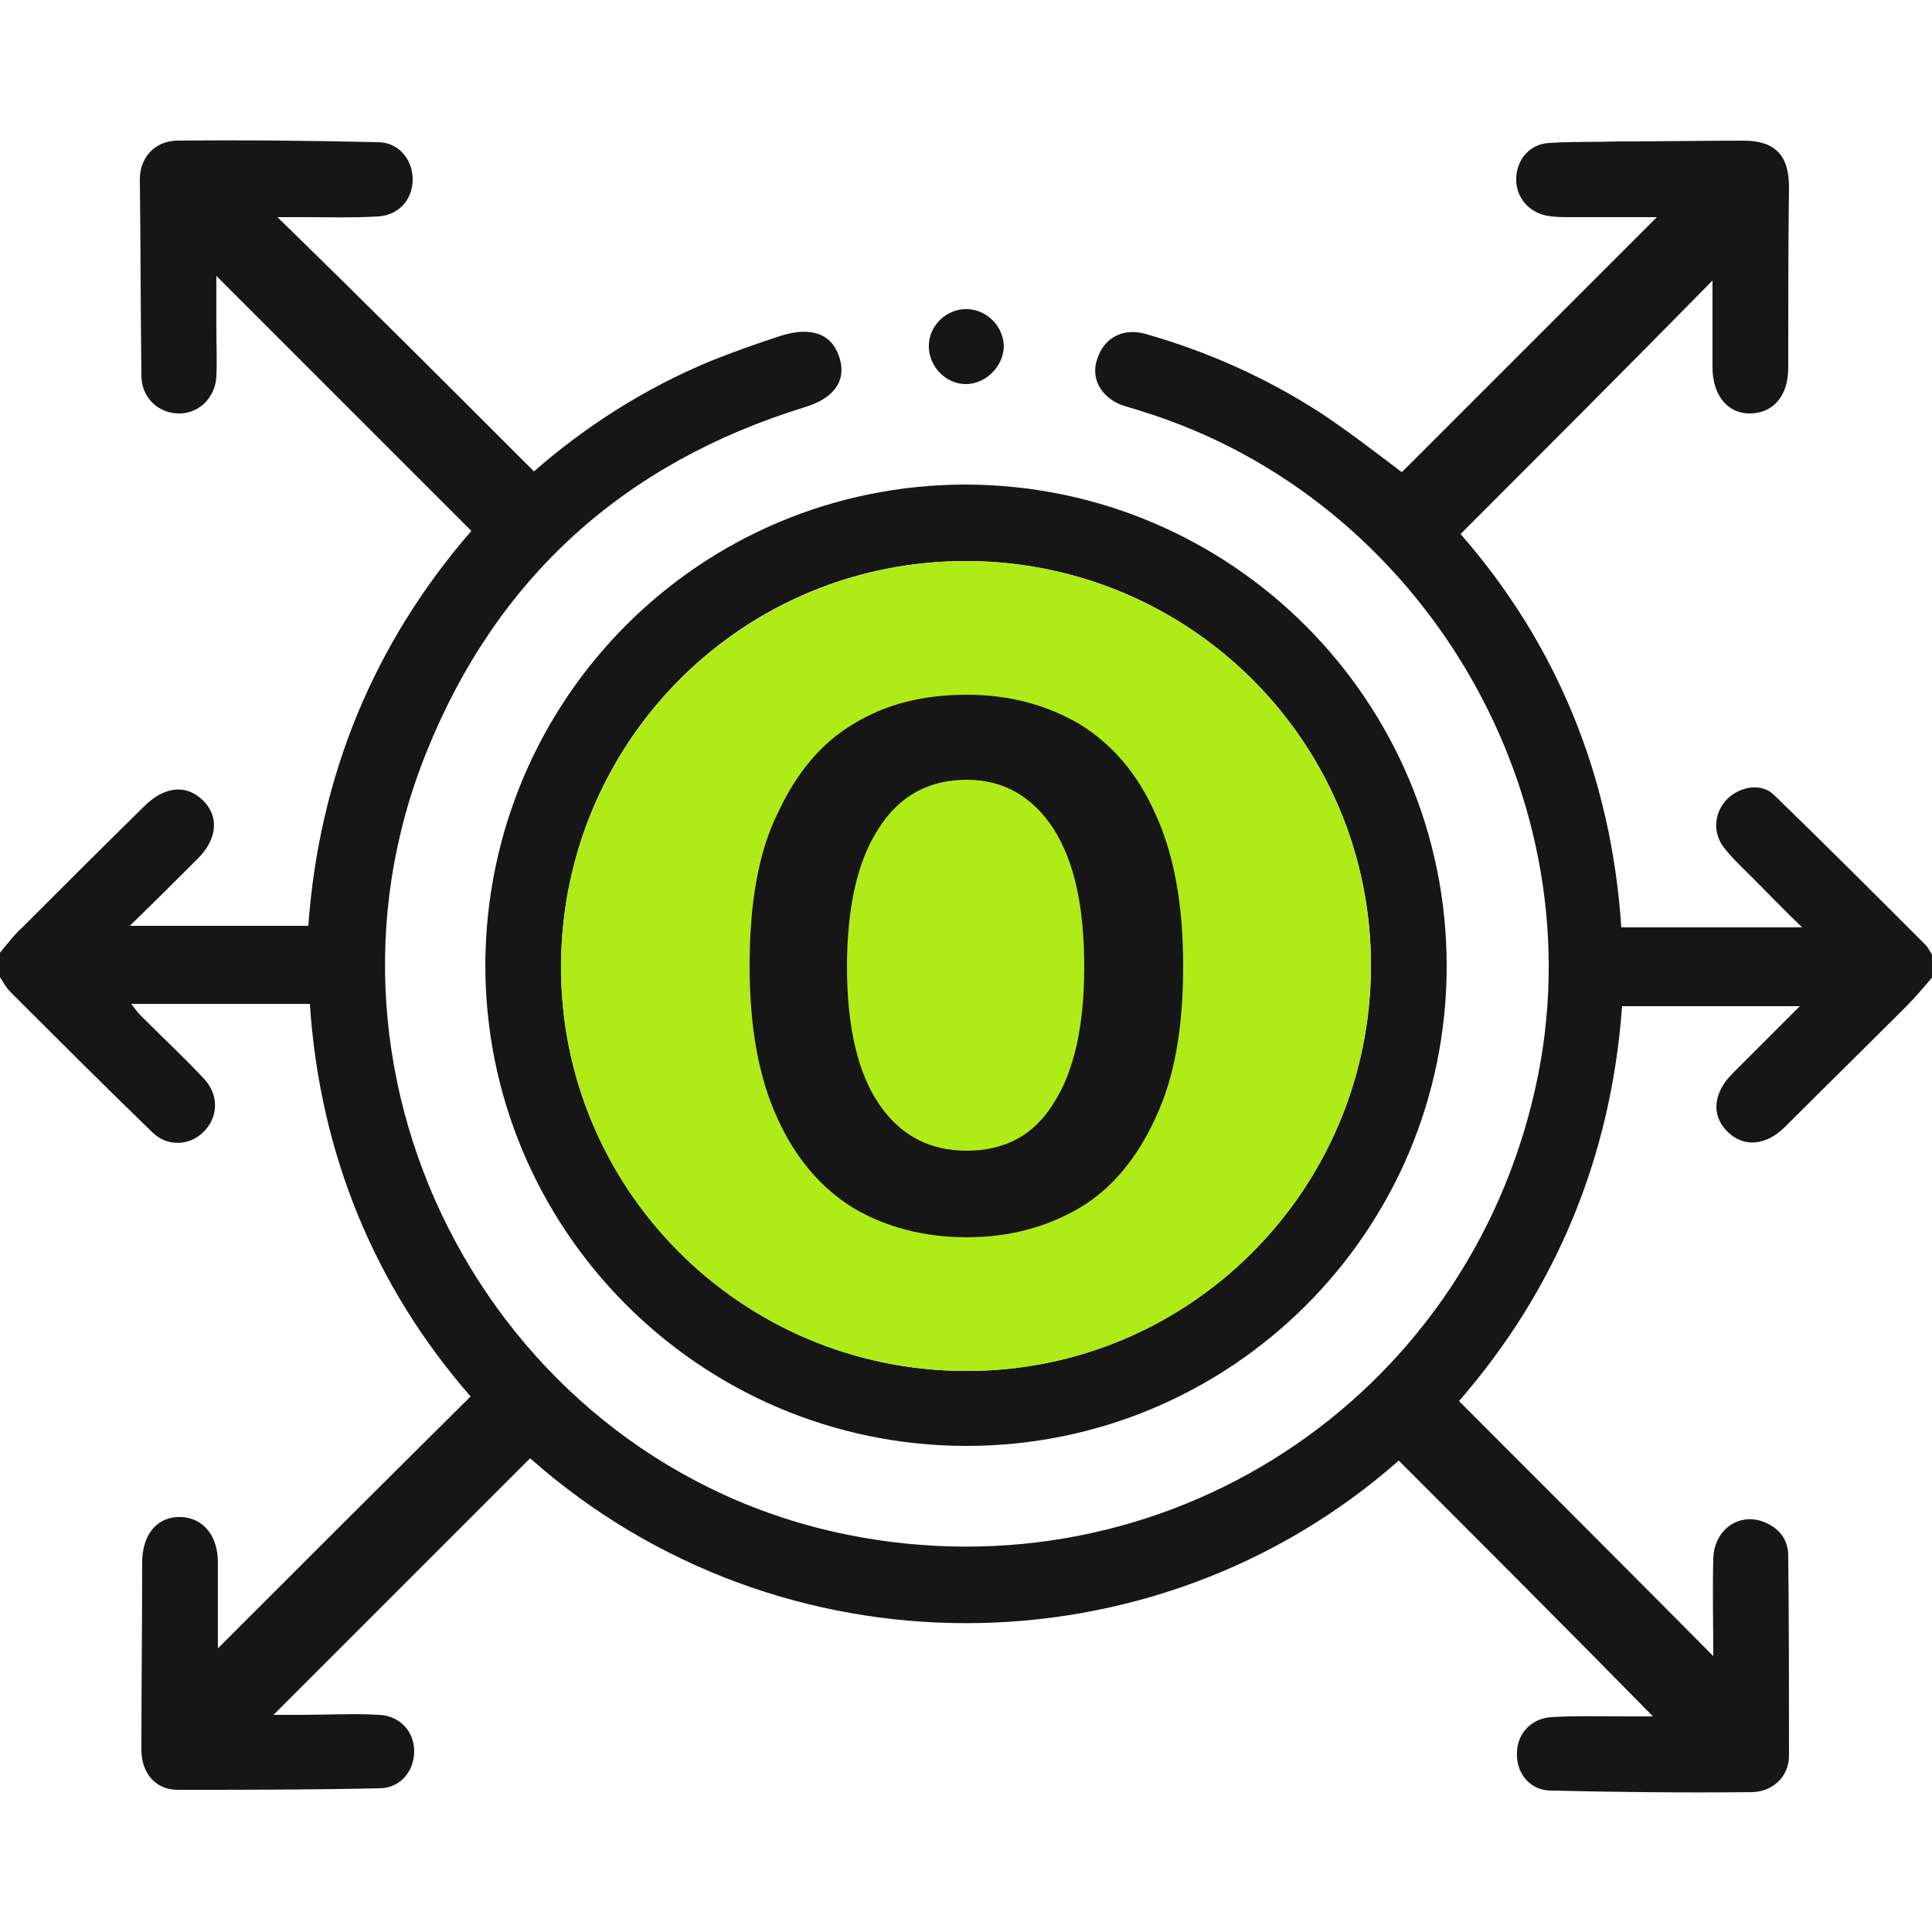
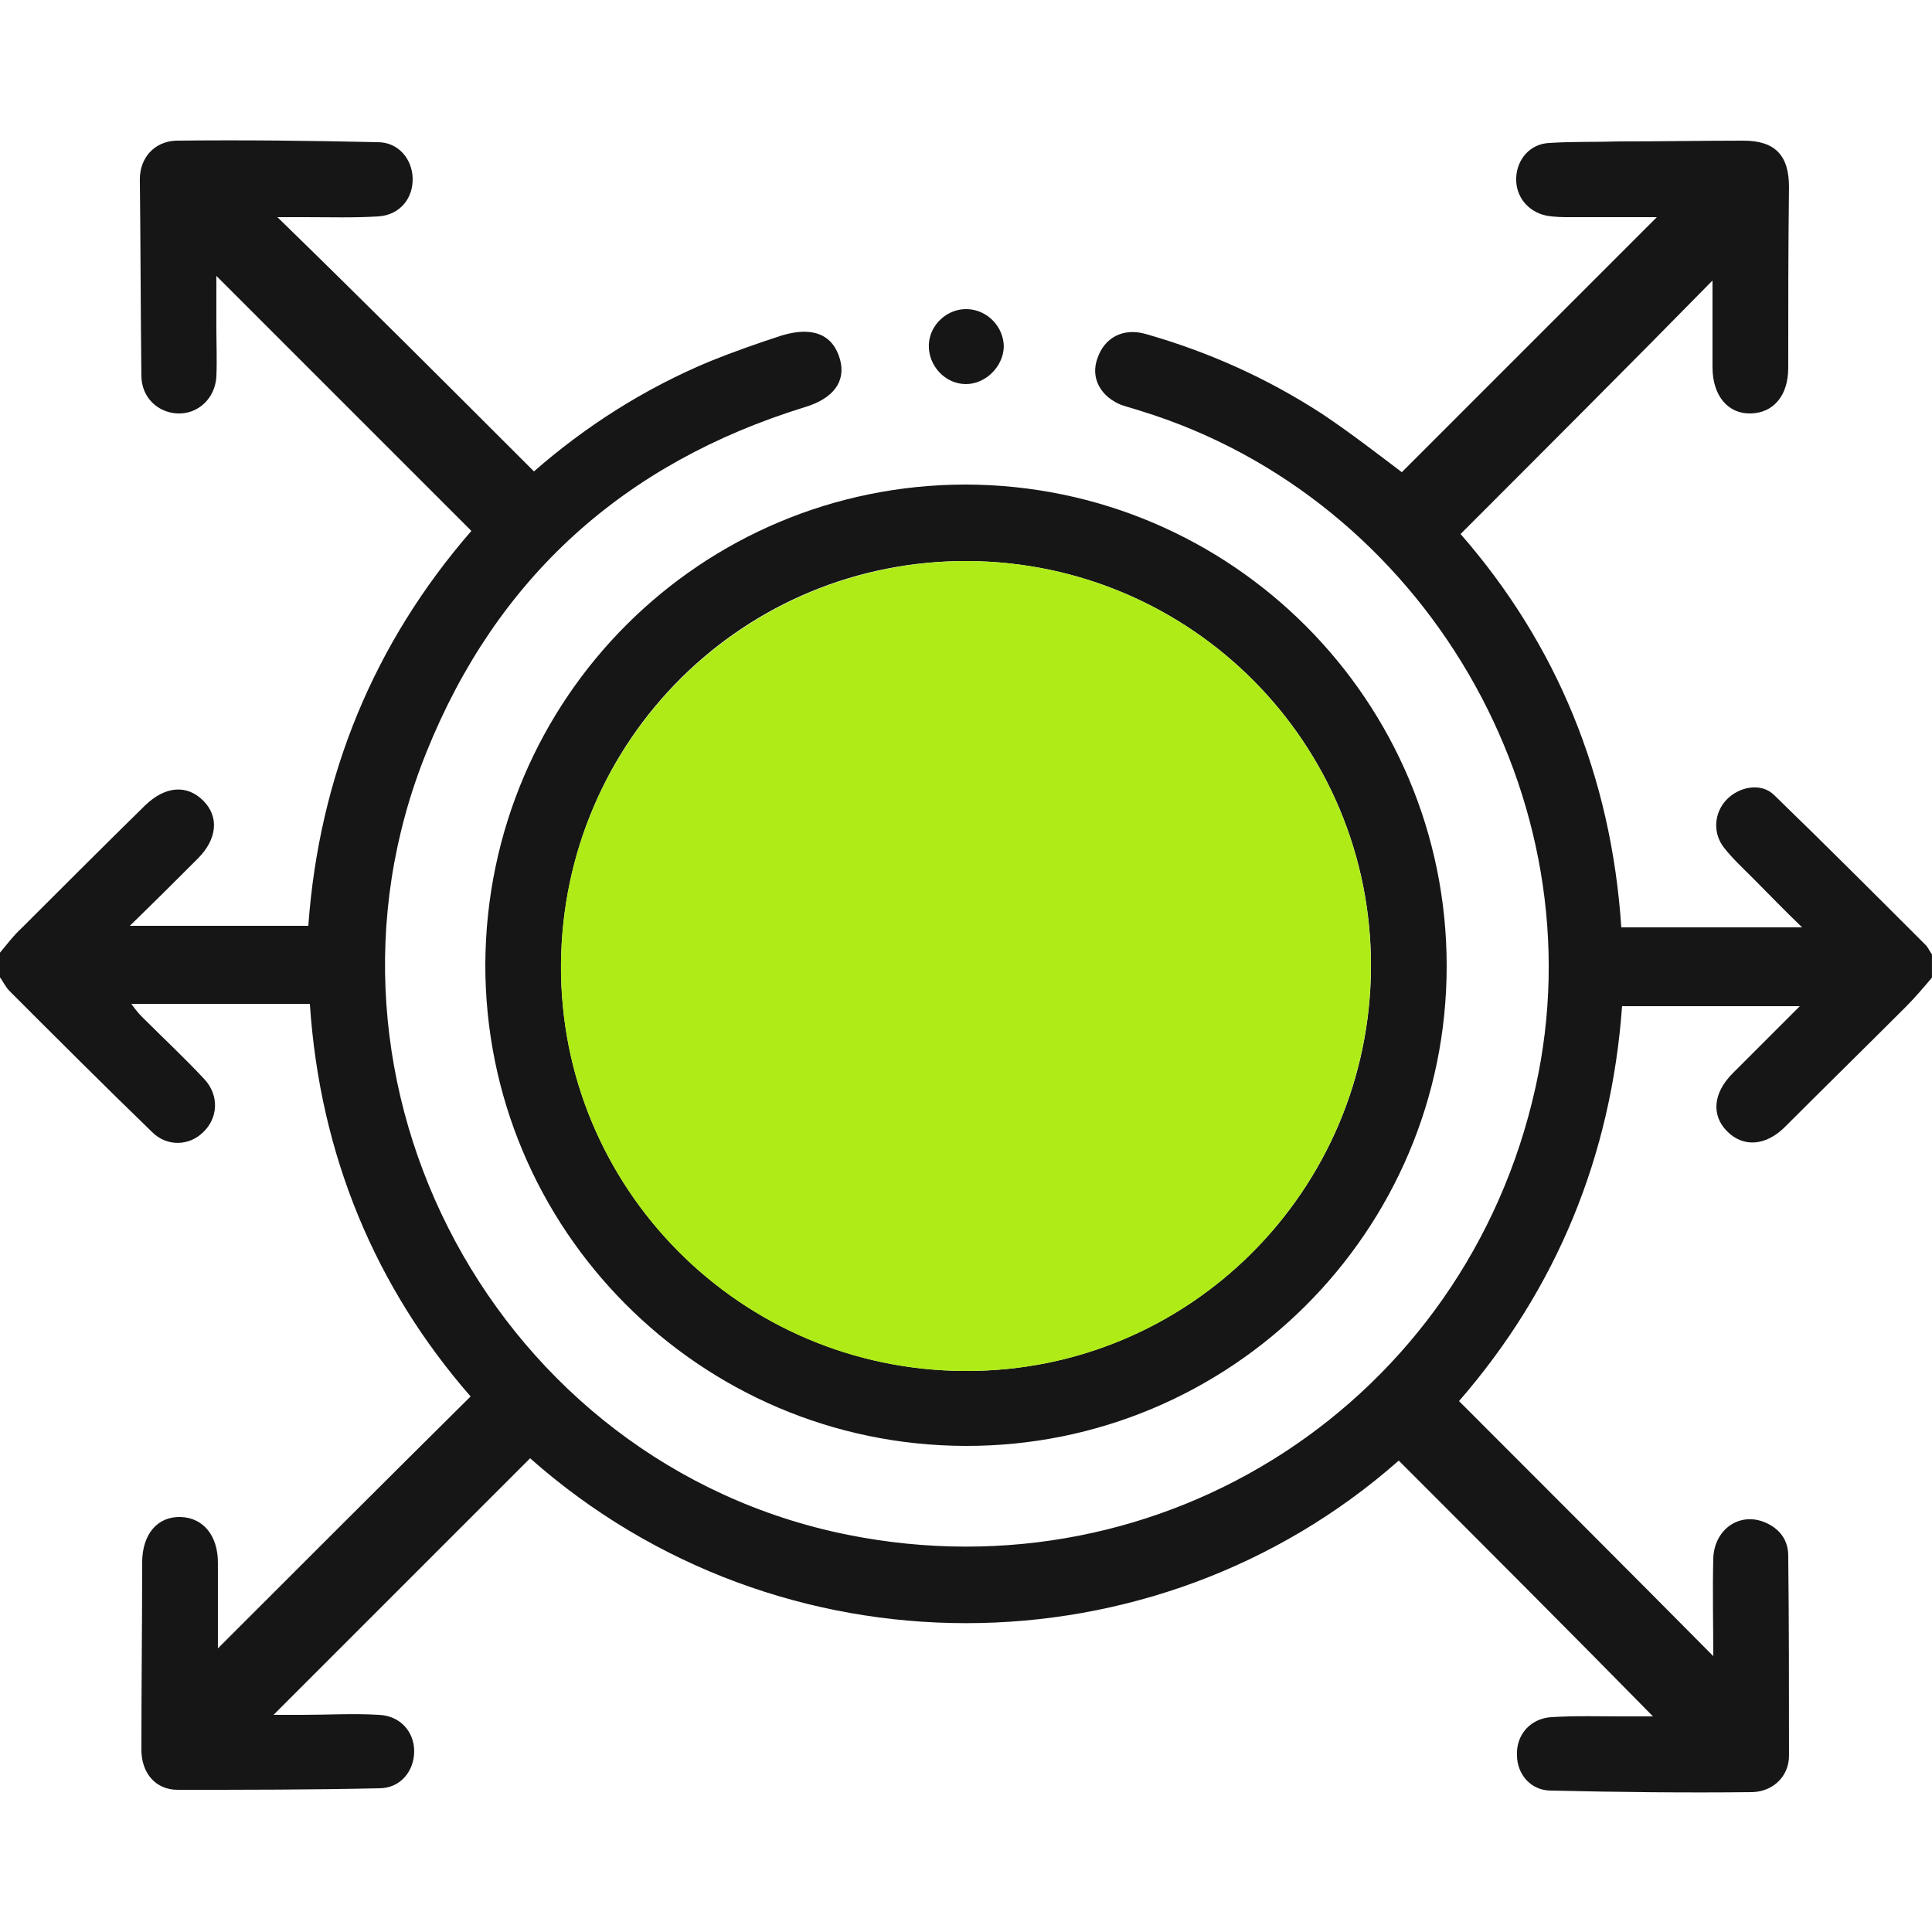
<svg xmlns="http://www.w3.org/2000/svg" width="55" height="55" viewBox="0 0 55 55" fill="none">
  <g clip-path="url(#clip0_13387_8674)">
    <path d="M54.999 27.83C54.757 28.116 54.515 28.402 54.251 28.666C53.107 29.81 51.963 30.932 50.819 32.076C50.269 32.626 49.631 32.67 49.169 32.208C48.707 31.746 48.773 31.108 49.323 30.558C49.939 29.942 50.555 29.326 51.237 28.644C49.521 28.644 47.893 28.644 46.177 28.644C45.869 32.912 44.307 36.696 41.535 39.886C43.955 42.306 46.353 44.704 48.773 47.146C48.773 46.222 48.751 45.298 48.773 44.374C48.795 43.538 49.521 43.032 50.247 43.34C50.665 43.516 50.907 43.846 50.907 44.286C50.929 46.178 50.929 48.092 50.929 49.984C50.929 50.556 50.489 50.996 49.895 51.018C47.981 51.04 46.067 51.018 44.153 50.974C43.581 50.974 43.185 50.512 43.185 49.962C43.163 49.39 43.559 48.928 44.153 48.884C44.857 48.84 45.539 48.862 46.243 48.862C46.551 48.862 46.837 48.862 47.057 48.862C44.659 46.42 42.239 44 39.819 41.58C32.867 47.718 22.197 47.806 15.091 41.514C12.671 43.934 10.251 46.354 7.787 48.818C8.095 48.818 8.359 48.818 8.623 48.818C9.349 48.818 10.053 48.774 10.779 48.818C11.395 48.84 11.791 49.302 11.791 49.852C11.791 50.424 11.395 50.908 10.801 50.908C8.887 50.952 6.973 50.952 5.059 50.952C4.421 50.952 4.025 50.468 4.025 49.808C4.025 48.026 4.047 46.266 4.047 44.484C4.047 43.67 4.487 43.164 5.147 43.186C5.785 43.208 6.203 43.714 6.203 44.484C6.203 45.342 6.203 46.2 6.203 46.926C8.557 44.572 10.955 42.174 13.397 39.754C10.691 36.652 9.107 32.89 8.821 28.578C7.127 28.578 5.477 28.578 3.739 28.578C3.849 28.732 3.937 28.842 4.047 28.952C4.641 29.546 5.257 30.118 5.829 30.734C6.247 31.196 6.203 31.834 5.785 32.23C5.389 32.626 4.751 32.648 4.333 32.23C2.969 30.91 1.627 29.568 0.285 28.226C0.153 28.094 0.087 27.94 -0.023 27.786C-0.023 27.566 -0.023 27.346 -0.023 27.148C0.197 26.884 0.395 26.62 0.637 26.4C1.803 25.234 2.969 24.068 4.135 22.924C4.707 22.374 5.323 22.33 5.785 22.792C6.247 23.254 6.181 23.892 5.631 24.442C5.015 25.058 4.399 25.674 3.695 26.356C5.433 26.356 7.083 26.356 8.777 26.356C9.085 22.088 10.647 18.304 13.419 15.114C10.999 12.694 8.601 10.296 6.159 7.854C6.159 8.338 6.159 8.8 6.159 9.284C6.159 9.768 6.181 10.252 6.159 10.736C6.115 11.352 5.631 11.792 5.059 11.77C4.487 11.748 4.025 11.308 4.025 10.692C4.003 8.822 4.003 6.974 3.981 5.104C3.981 4.488 4.399 4.026 5.015 4.004C6.929 3.982 8.843 4.004 10.757 4.048C11.329 4.048 11.725 4.51 11.747 5.06C11.769 5.632 11.395 6.116 10.779 6.16C10.075 6.204 9.393 6.182 8.689 6.182C8.381 6.182 8.095 6.182 7.897 6.182C10.339 8.558 12.759 10.978 15.201 13.42C16.631 12.166 18.325 11.066 20.239 10.274C20.899 10.01 21.581 9.768 22.263 9.548C23.143 9.284 23.715 9.526 23.913 10.23C24.089 10.868 23.715 11.352 22.901 11.594C17.775 13.178 14.145 16.434 12.143 21.406C8.315 30.866 14.167 41.69 24.133 43.692C33.131 45.496 41.733 39.886 43.713 30.954C45.539 22.748 40.545 14.19 32.493 11.704C32.295 11.638 32.119 11.594 31.921 11.528C31.327 11.286 31.041 10.758 31.239 10.208C31.437 9.614 31.965 9.328 32.603 9.504C34.385 10.01 36.057 10.758 37.619 11.77C38.411 12.298 39.181 12.892 39.907 13.442C42.305 11.044 44.725 8.624 47.167 6.182C46.353 6.182 45.539 6.182 44.725 6.182C44.483 6.182 44.263 6.182 44.021 6.138C43.493 6.028 43.141 5.588 43.163 5.06C43.185 4.532 43.559 4.092 44.109 4.07C44.769 4.026 45.429 4.048 46.089 4.026C47.277 4.026 48.443 4.004 49.631 4.004C50.533 4.004 50.929 4.422 50.929 5.324C50.907 7.04 50.907 8.756 50.907 10.472C50.907 11.264 50.489 11.748 49.851 11.77C49.191 11.792 48.751 11.264 48.751 10.45C48.751 9.592 48.751 8.734 48.751 7.986C46.419 10.362 44.021 12.76 41.579 15.202C44.307 18.326 45.869 22.088 46.155 26.4C47.849 26.4 49.499 26.4 51.303 26.4C50.775 25.894 50.335 25.432 49.895 24.992C49.609 24.706 49.323 24.442 49.081 24.134C48.751 23.716 48.795 23.144 49.147 22.77C49.499 22.396 50.137 22.264 50.511 22.638C51.963 24.046 53.393 25.476 54.823 26.906C54.889 26.972 54.933 27.082 54.999 27.17C54.999 27.39 54.999 27.61 54.999 27.83Z" fill="#161616" />
    <path d="M41.184 27.5C41.184 35.068 35.025 41.184 27.479 41.162C19.91 41.14 13.794 34.98 13.816 27.434C13.861 19.866 19.954 13.794 27.5 13.794C35.069 13.816 41.184 19.954 41.184 27.5ZM39.029 27.522C39.05 21.164 33.925 16.016 27.567 15.972C21.186 15.928 16.017 21.054 15.973 27.456C15.928 33.814 21.076 39.006 27.479 39.028C33.837 39.05 39.007 33.902 39.029 27.522Z" fill="#161616" />
    <path d="M28.576 9.878C28.554 10.45 28.048 10.934 27.498 10.934C26.904 10.934 26.42 10.406 26.442 9.812C26.464 9.24 26.97 8.778 27.542 8.8C28.114 8.822 28.576 9.306 28.576 9.878Z" fill="#161616" />
    <path d="M39.025 27.522C39.003 33.902 33.833 39.072 27.453 39.028C21.073 39.006 15.925 33.814 15.969 27.456C16.013 21.076 21.183 15.95 27.563 15.972C33.921 16.016 39.047 21.164 39.025 27.522Z" fill="#AFEB17" />
-     <path d="M27.522 35.222C26.312 35.222 25.212 34.936 24.288 34.386C23.364 33.814 22.638 32.956 22.132 31.834C21.604 30.69 21.34 29.26 21.34 27.5C21.34 25.74 21.582 24.288 22.132 23.166C22.66 22.022 23.364 21.164 24.288 20.614C25.212 20.042 26.29 19.778 27.522 19.778C28.732 19.778 29.788 20.064 30.734 20.614C31.658 21.186 32.384 22.022 32.89 23.166C33.418 24.31 33.682 25.74 33.682 27.5C33.682 29.26 33.44 30.668 32.89 31.834C32.362 32.978 31.658 33.836 30.734 34.386C29.788 34.936 28.732 35.222 27.522 35.222ZM27.522 32.758C28.6 32.758 29.436 32.318 29.986 31.416C30.58 30.514 30.866 29.194 30.866 27.522C30.866 25.806 30.58 24.508 29.986 23.584C29.392 22.682 28.578 22.198 27.522 22.198C26.466 22.198 25.608 22.638 25.014 23.584C24.42 24.486 24.112 25.806 24.112 27.522C24.112 29.238 24.42 30.536 25.014 31.416C25.608 32.296 26.422 32.758 27.522 32.758Z" fill="#161616" />
  </g>
  <defs>
    <clipPath id="clip0_13387_8674">
      <rect width="55" height="55" fill="white" />
    </clipPath>
  </defs>
</svg>